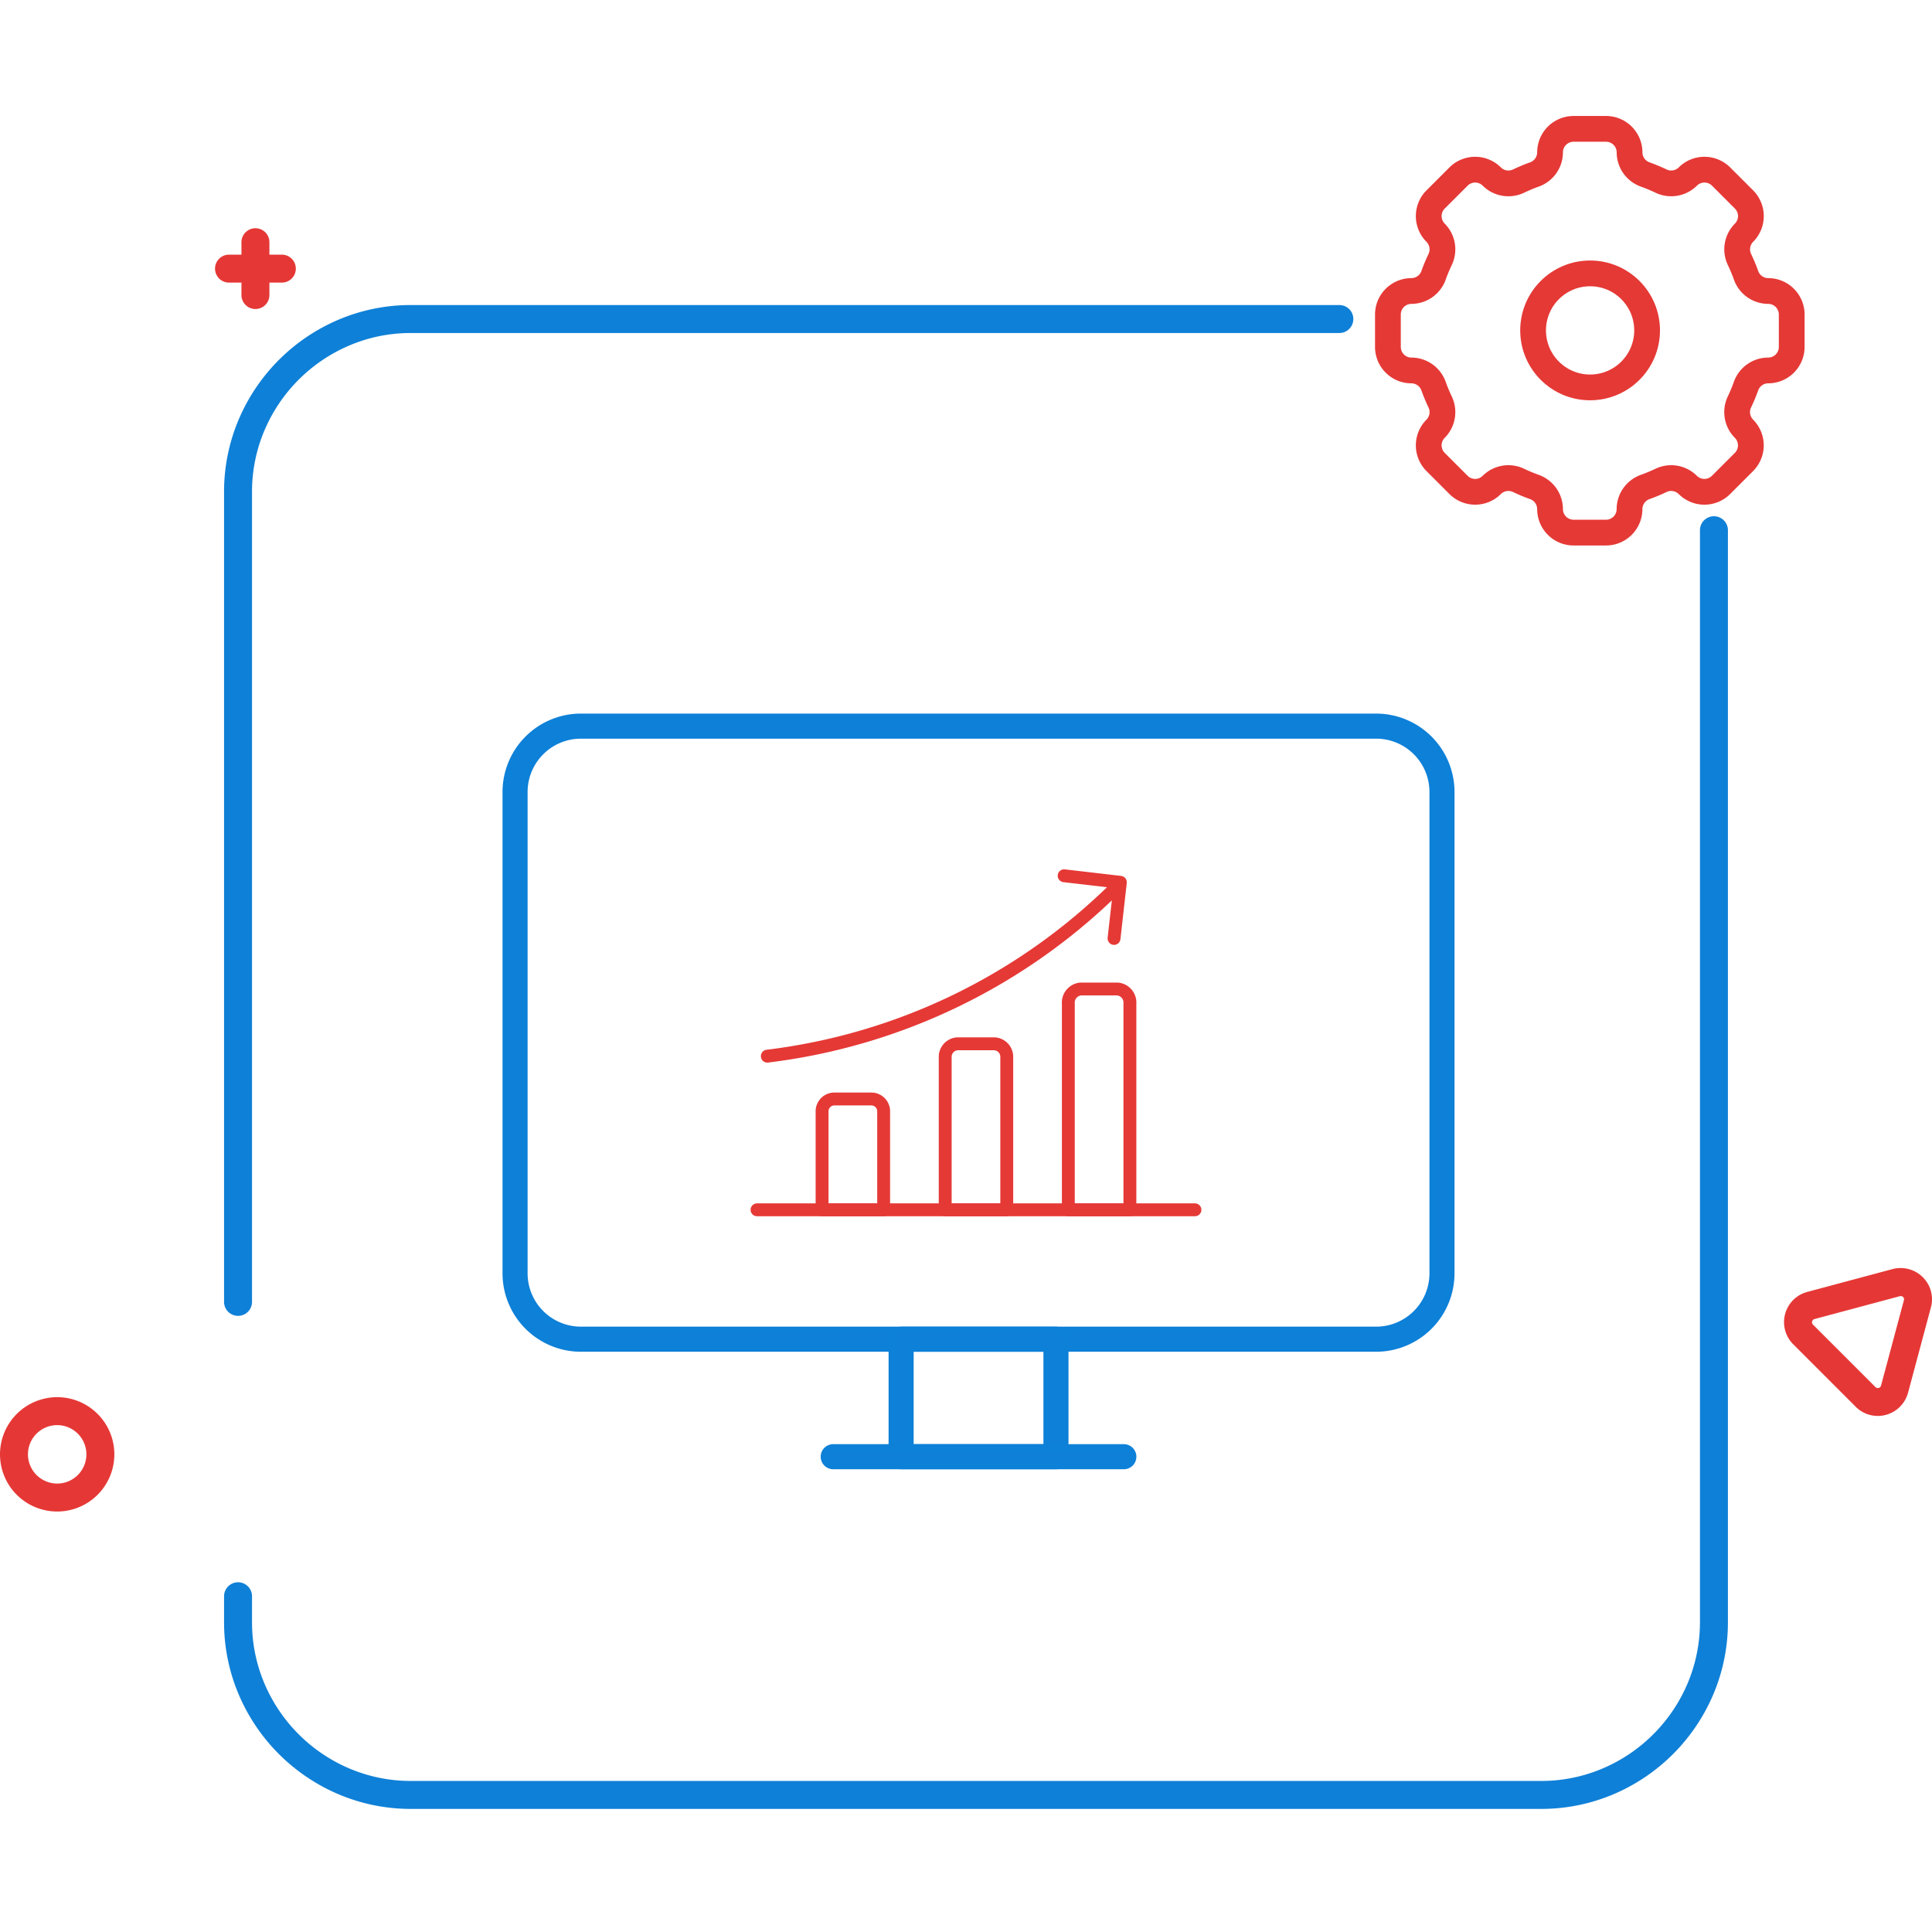
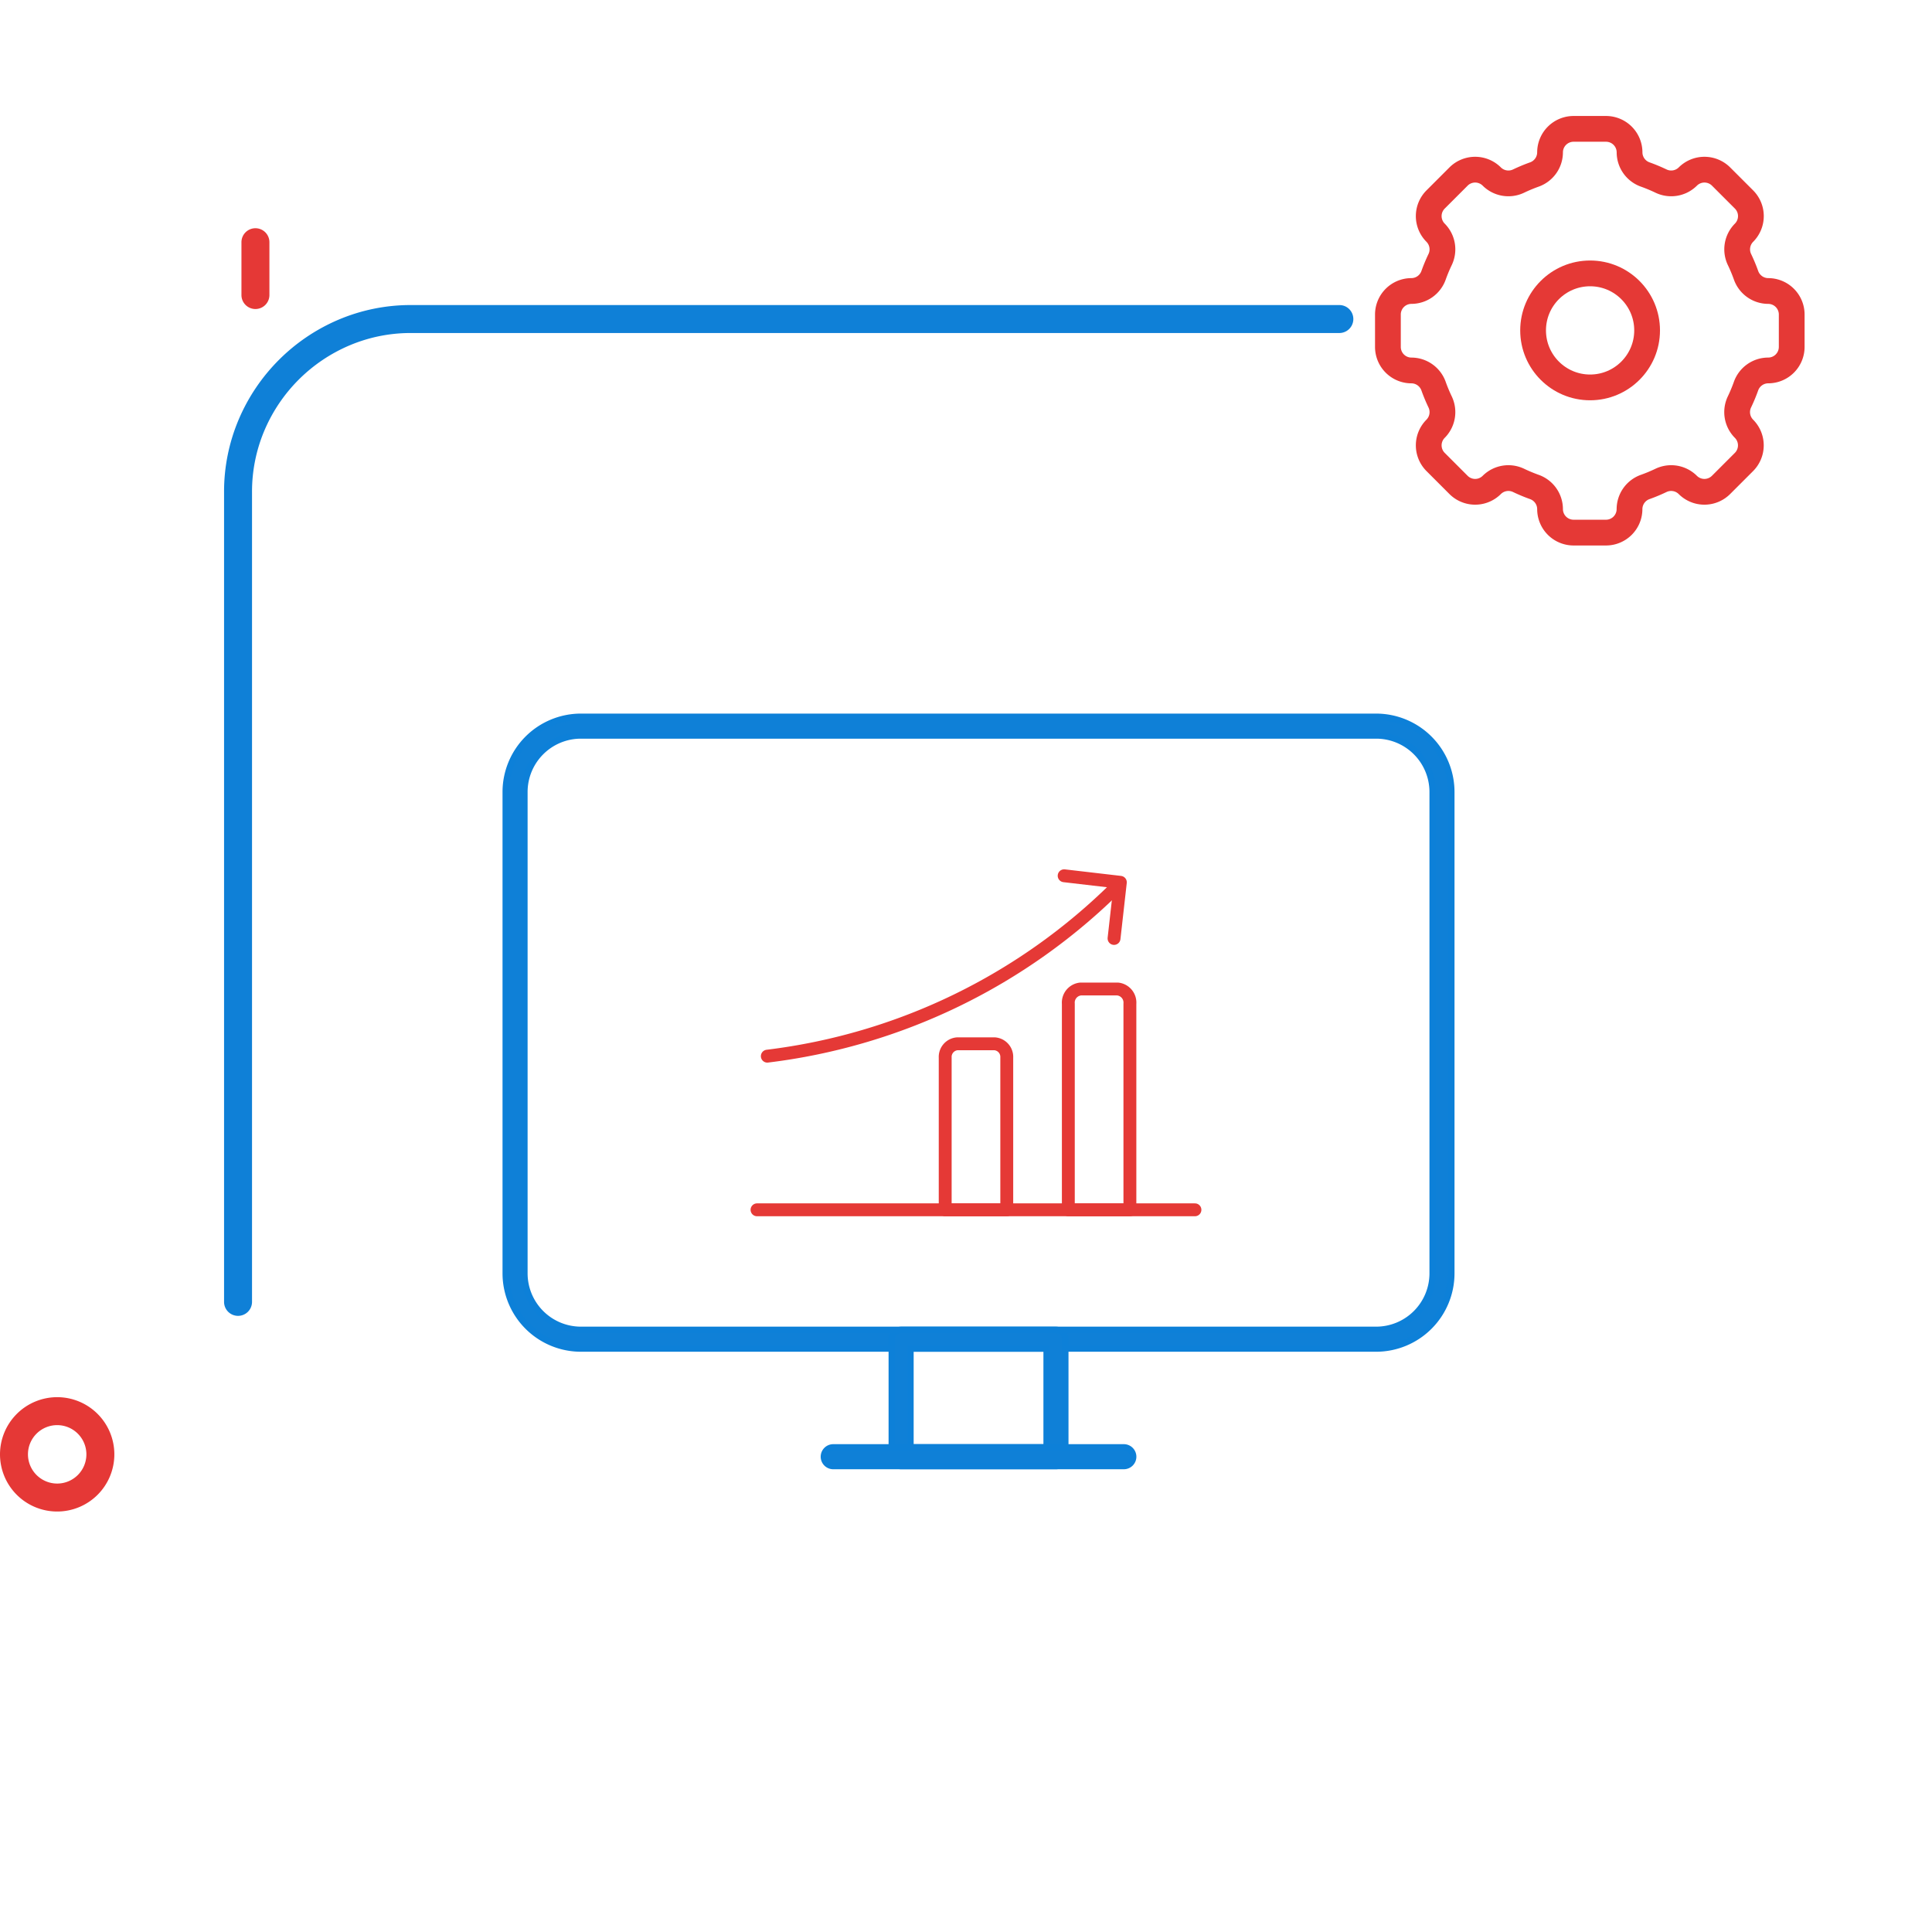
<svg xmlns="http://www.w3.org/2000/svg" width="150" height="150" viewBox="0 0 150 150">
  <defs>
    <clipPath id="clip-path">
      <rect id="Rectangle_10108" data-name="Rectangle 10108" width="150" height="150" transform="translate(1943 5733)" fill="#ff3838" opacity="0.5" />
    </clipPath>
  </defs>
  <g id="Mask_Group_443" data-name="Mask Group 443" transform="translate(-1943 -5733)" clip-path="url(#clip-path)">
    <g id="Group_817" data-name="Group 817">
      <path id="Path_92008" data-name="Path 92008" d="M37.612,98.256a1.085,1.085,0,0,1-1.085-1.085V34.277a14.328,14.328,0,0,1,1.145-5.633,14.631,14.631,0,0,1,7.722-7.722,14.328,14.328,0,0,1,5.633-1.145h72.091a1.085,1.085,0,0,1,0,2.171H51.027a12.169,12.169,0,0,0-4.784.972,12.46,12.46,0,0,0-6.573,6.573,12.169,12.169,0,0,0-.972,4.784V97.17A1.085,1.085,0,0,1,37.612,98.256Z" transform="translate(1923.869 5736.907)" fill="#0f80d7" />
-       <path id="Path_92009" data-name="Path 92009" d="M138.786,154.57H51.027a14.327,14.327,0,0,1-5.633-1.145,14.631,14.631,0,0,1-7.722-7.722,14.327,14.327,0,0,1-1.145-5.633v-2.01a1.085,1.085,0,1,1,2.171,0v2.01a12.168,12.168,0,0,0,.972,4.784,12.46,12.46,0,0,0,6.573,6.573,12.168,12.168,0,0,0,4.784.972h87.759a12.168,12.168,0,0,0,4.784-.972,12.46,12.46,0,0,0,6.573-6.573,12.169,12.169,0,0,0,.972-4.784V55.294a1.085,1.085,0,1,1,2.171,0V140.07a14.328,14.328,0,0,1-1.145,5.633,14.63,14.63,0,0,1-7.722,7.722A14.328,14.328,0,0,1,138.786,154.57Z" transform="translate(1923.869 5718.873)" fill="#0f80d7" />
      <path id="Ellipse_62" data-name="Ellipse 62" d="M2.939-1.5A4.439,4.439,0,1,1-1.5,2.939,4.444,4.444,0,0,1,2.939-1.5Zm0,6.707A2.268,2.268,0,1,0,.671,2.939,2.271,2.271,0,0,0,2.939,5.207Z" transform="translate(1944.5 5842.976)" fill="#e53836" />
-       <path id="Path_92157" data-name="Path 92157" d="M306.215,179.96a1.343,1.343,0,0,0-1.645-1.645" transform="translate(1785.652 5654.267)" fill="#a1e5fb" />
-       <path id="Path_92011" data-name="Path 92011" d="M299.909,176.768h0a2.441,2.441,0,0,1,1.923.954,2.408,2.408,0,0,1,.417,2.1l-1.776,6.629a2.436,2.436,0,0,1-2.351,1.8,2.407,2.407,0,0,1-1.712-.712l-4.853-4.853a2.428,2.428,0,0,1,1.089-4.063l6.629-1.776A2.453,2.453,0,0,1,299.909,176.768Zm-1.787,9.318a.261.261,0,0,0,.254-.192l1.776-6.629a.243.243,0,0,0-.042-.221.263.263,0,0,0-.2-.1.278.278,0,0,0-.073.01l-6.629,1.776a.258.258,0,0,0-.115.431l4.853,4.853A.241.241,0,0,0,298.122,186.085Z" transform="translate(1790.667 5654.682)" fill="#e53836" />
-       <path id="Line_189" data-name="Line 189" d="M3.687.671h-4.1A1.085,1.085,0,0,1-1.5-.415,1.085,1.085,0,0,1-.415-1.5h4.1A1.085,1.085,0,0,1,4.772-.415,1.085,1.085,0,0,1,3.687.671Z" transform="translate(1961.195 5754.271)" fill="#e53836" />
      <path id="Line_190" data-name="Line 190" d="M-.415,4.772A1.085,1.085,0,0,1-1.5,3.687v-4.1A1.085,1.085,0,0,1-.415-1.5,1.085,1.085,0,0,1,.671-.415v4.1A1.085,1.085,0,0,1-.415,4.772Z" transform="translate(1963.246 5752.22)" fill="#e53836" />
      <path id="Path_92158" data-name="Path 92158" d="M274.721,19.445" transform="translate(1807.387 5740.1)" fill="#a1e5fb" />
      <path id="Path_92014" data-name="Path 92014" d="M71.169,52.634H9.421A5.84,5.84,0,0,1,3.588,46.8V9.421A5.84,5.84,0,0,1,9.421,3.588H71.169A5.84,5.84,0,0,1,77,9.421V46.8A5.84,5.84,0,0,1,71.169,52.634ZM9.421,5.035A4.391,4.391,0,0,0,5.035,9.421V46.8a4.391,4.391,0,0,0,4.386,4.386H71.169A4.391,4.391,0,0,0,75.555,46.8V9.421a4.391,4.391,0,0,0-4.386-4.386Z" transform="translate(1978.678 5785.065)" fill="#0f80d7" stroke="#0d80d8" stroke-width="0.5" />
      <path id="Rectangle_1962" data-name="Rectangle 1962" d="M-1-1H12.469V9.57H-1ZM11.022.447H.447V8.123H11.022Z" transform="translate(2013.239 5837.252)" fill="#0f80d7" />
      <path id="Rectangle_1963" data-name="Rectangle 1963" d="M-.276-1H11.745a.724.724,0,0,1,.724.724V8.847a.724.724,0,0,1-.724.724H-.276A.724.724,0,0,1-1,8.847V-.276A.724.724,0,0,1-.276-1ZM11.022.447H.447V8.123H11.022Z" transform="translate(2013.239 5837.252)" fill="#0f80d7" stroke="#0d80d8" stroke-linecap="round" stroke-width="0.5" />
-       <path id="Line_191" data-name="Line 191" d="M22.561.447H0V-1H22.561Z" transform="translate(2007.693 5846.375)" fill="#0f80d7" />
+       <path id="Line_191" data-name="Line 191" d="M22.561.447H0V-1H22.561" transform="translate(2007.693 5846.375)" fill="#0f80d7" />
      <path id="Line_192" data-name="Line 192" d="M22.285.447H-.276A.724.724,0,0,1-1-.276.724.724,0,0,1-.276-1H22.285a.724.724,0,0,1,.724.724A.724.724,0,0,1,22.285.447Z" transform="translate(2007.969 5846.375)" fill="#0f80d7" stroke="#0d80d8" stroke-linecap="round" stroke-width="0.5" />
      <g id="settings" transform="translate(2050.753 5743)">
        <circle id="Ellipse_79" data-name="Ellipse 79" cx="4.426" cy="4.426" r="4.426" transform="translate(11.276 11.226)" fill="none" stroke="#e53936" stroke-linecap="round" stroke-linejoin="round" stroke-width="2" />
        <g id="Group_816" data-name="Group 816" transform="translate(0 0)">
          <g id="Group_815" data-name="Group 815" transform="translate(0)">
            <g id="Group_814" data-name="Group 814">
              <path id="Path_92159" data-name="Path 92159" d="M468.765,1782.779v-2.515a1.827,1.827,0,0,0-1.827-1.827h0a1.833,1.833,0,0,1-1.722-1.232,12.613,12.613,0,0,0-.5-1.2,1.832,1.832,0,0,1,.345-2.091h0a1.828,1.828,0,0,0,0-2.584l-1.779-1.778a1.827,1.827,0,0,0-2.584,0h0a1.832,1.832,0,0,1-2.091.345,12.9,12.9,0,0,0-1.2-.5,1.831,1.831,0,0,1-1.232-1.721h0a1.827,1.827,0,0,0-1.827-1.827H451.83a1.827,1.827,0,0,0-1.827,1.827h0a1.832,1.832,0,0,1-1.232,1.721,12.909,12.909,0,0,0-1.2.5,1.832,1.832,0,0,1-2.091-.345h0a1.827,1.827,0,0,0-2.584,0l-1.778,1.778a1.827,1.827,0,0,0,0,2.584h0a1.834,1.834,0,0,1,.345,2.091,12.625,12.625,0,0,0-.5,1.2,1.833,1.833,0,0,1-1.722,1.232h0a1.827,1.827,0,0,0-1.827,1.827v2.515a1.827,1.827,0,0,0,1.827,1.827h0a1.832,1.832,0,0,1,1.722,1.233,12.746,12.746,0,0,0,.5,1.2,1.834,1.834,0,0,1-.345,2.091h0a1.826,1.826,0,0,0,0,2.583l1.778,1.779a1.827,1.827,0,0,0,2.584,0h0a1.832,1.832,0,0,1,2.091-.345,13.007,13.007,0,0,0,1.2.5,1.832,1.832,0,0,1,1.232,1.721h0a1.827,1.827,0,0,0,1.827,1.827h2.515a1.827,1.827,0,0,0,1.827-1.827h0a1.831,1.831,0,0,1,1.232-1.721,13,13,0,0,0,1.2-.5,1.832,1.832,0,0,1,2.091.345h0a1.827,1.827,0,0,0,2.584,0l1.779-1.779a1.827,1.827,0,0,0,0-2.583h0a1.833,1.833,0,0,1-.345-2.092,12.734,12.734,0,0,0,.5-1.2,1.833,1.833,0,0,1,1.722-1.233h0A1.827,1.827,0,0,0,468.765,1782.779Z" transform="translate(-437.41 -1765.844)" fill="none" stroke="#e53936" stroke-linecap="round" stroke-linejoin="round" stroke-width="2" />
            </g>
          </g>
        </g>
      </g>
      <path id="Path_92160" data-name="Path 92160" d="M0,0H4.78V16a1.062,1.062,0,0,1-.956,1.143H.956A1.062,1.062,0,0,1,0,16Z" transform="translate(2030.725 5826.929) rotate(180)" fill="none" stroke="#e53936" stroke-linecap="round" stroke-linejoin="round" stroke-width="1" />
      <path id="Path_92161" data-name="Path 92161" d="M0,0H4.78V11.816a1.02,1.02,0,0,1-.956,1.074H.956A1.02,1.02,0,0,1,0,11.816Z" transform="translate(2021.165 5826.929) rotate(180)" fill="none" stroke="#e53936" stroke-linecap="round" stroke-linejoin="round" stroke-width="1" />
-       <path id="Path_92162" data-name="Path 92162" d="M0,0H4.78V7.648a.956.956,0,0,1-.956.956H.956A.956.956,0,0,1,0,7.648Z" transform="translate(2011.606 5826.929) rotate(180)" fill="none" stroke="#e53936" stroke-linecap="round" stroke-linejoin="round" stroke-width="1" />
      <line id="Line_226" data-name="Line 226" x2="34" transform="translate(2001.775 5826.929)" fill="none" stroke="#e53936" stroke-linecap="round" stroke-width="1" />
      <path id="Path_92163" data-name="Path 92163" d="M36.309,1.714l4.111,1.549L38.89,7.374" transform="translate(1989.975 5808.115) rotate(-14)" fill="none" stroke="#e53936" stroke-linecap="round" stroke-linejoin="round" stroke-width="1" />
      <path id="Path_92164" data-name="Path 92164" d="M-537.389,7667a46.438,46.438,0,0,0,27.134-13.165" transform="translate(2539.964 -1852)" fill="none" stroke="#e53936" stroke-linecap="round" stroke-width="1" />
    </g>
  </g>
</svg>